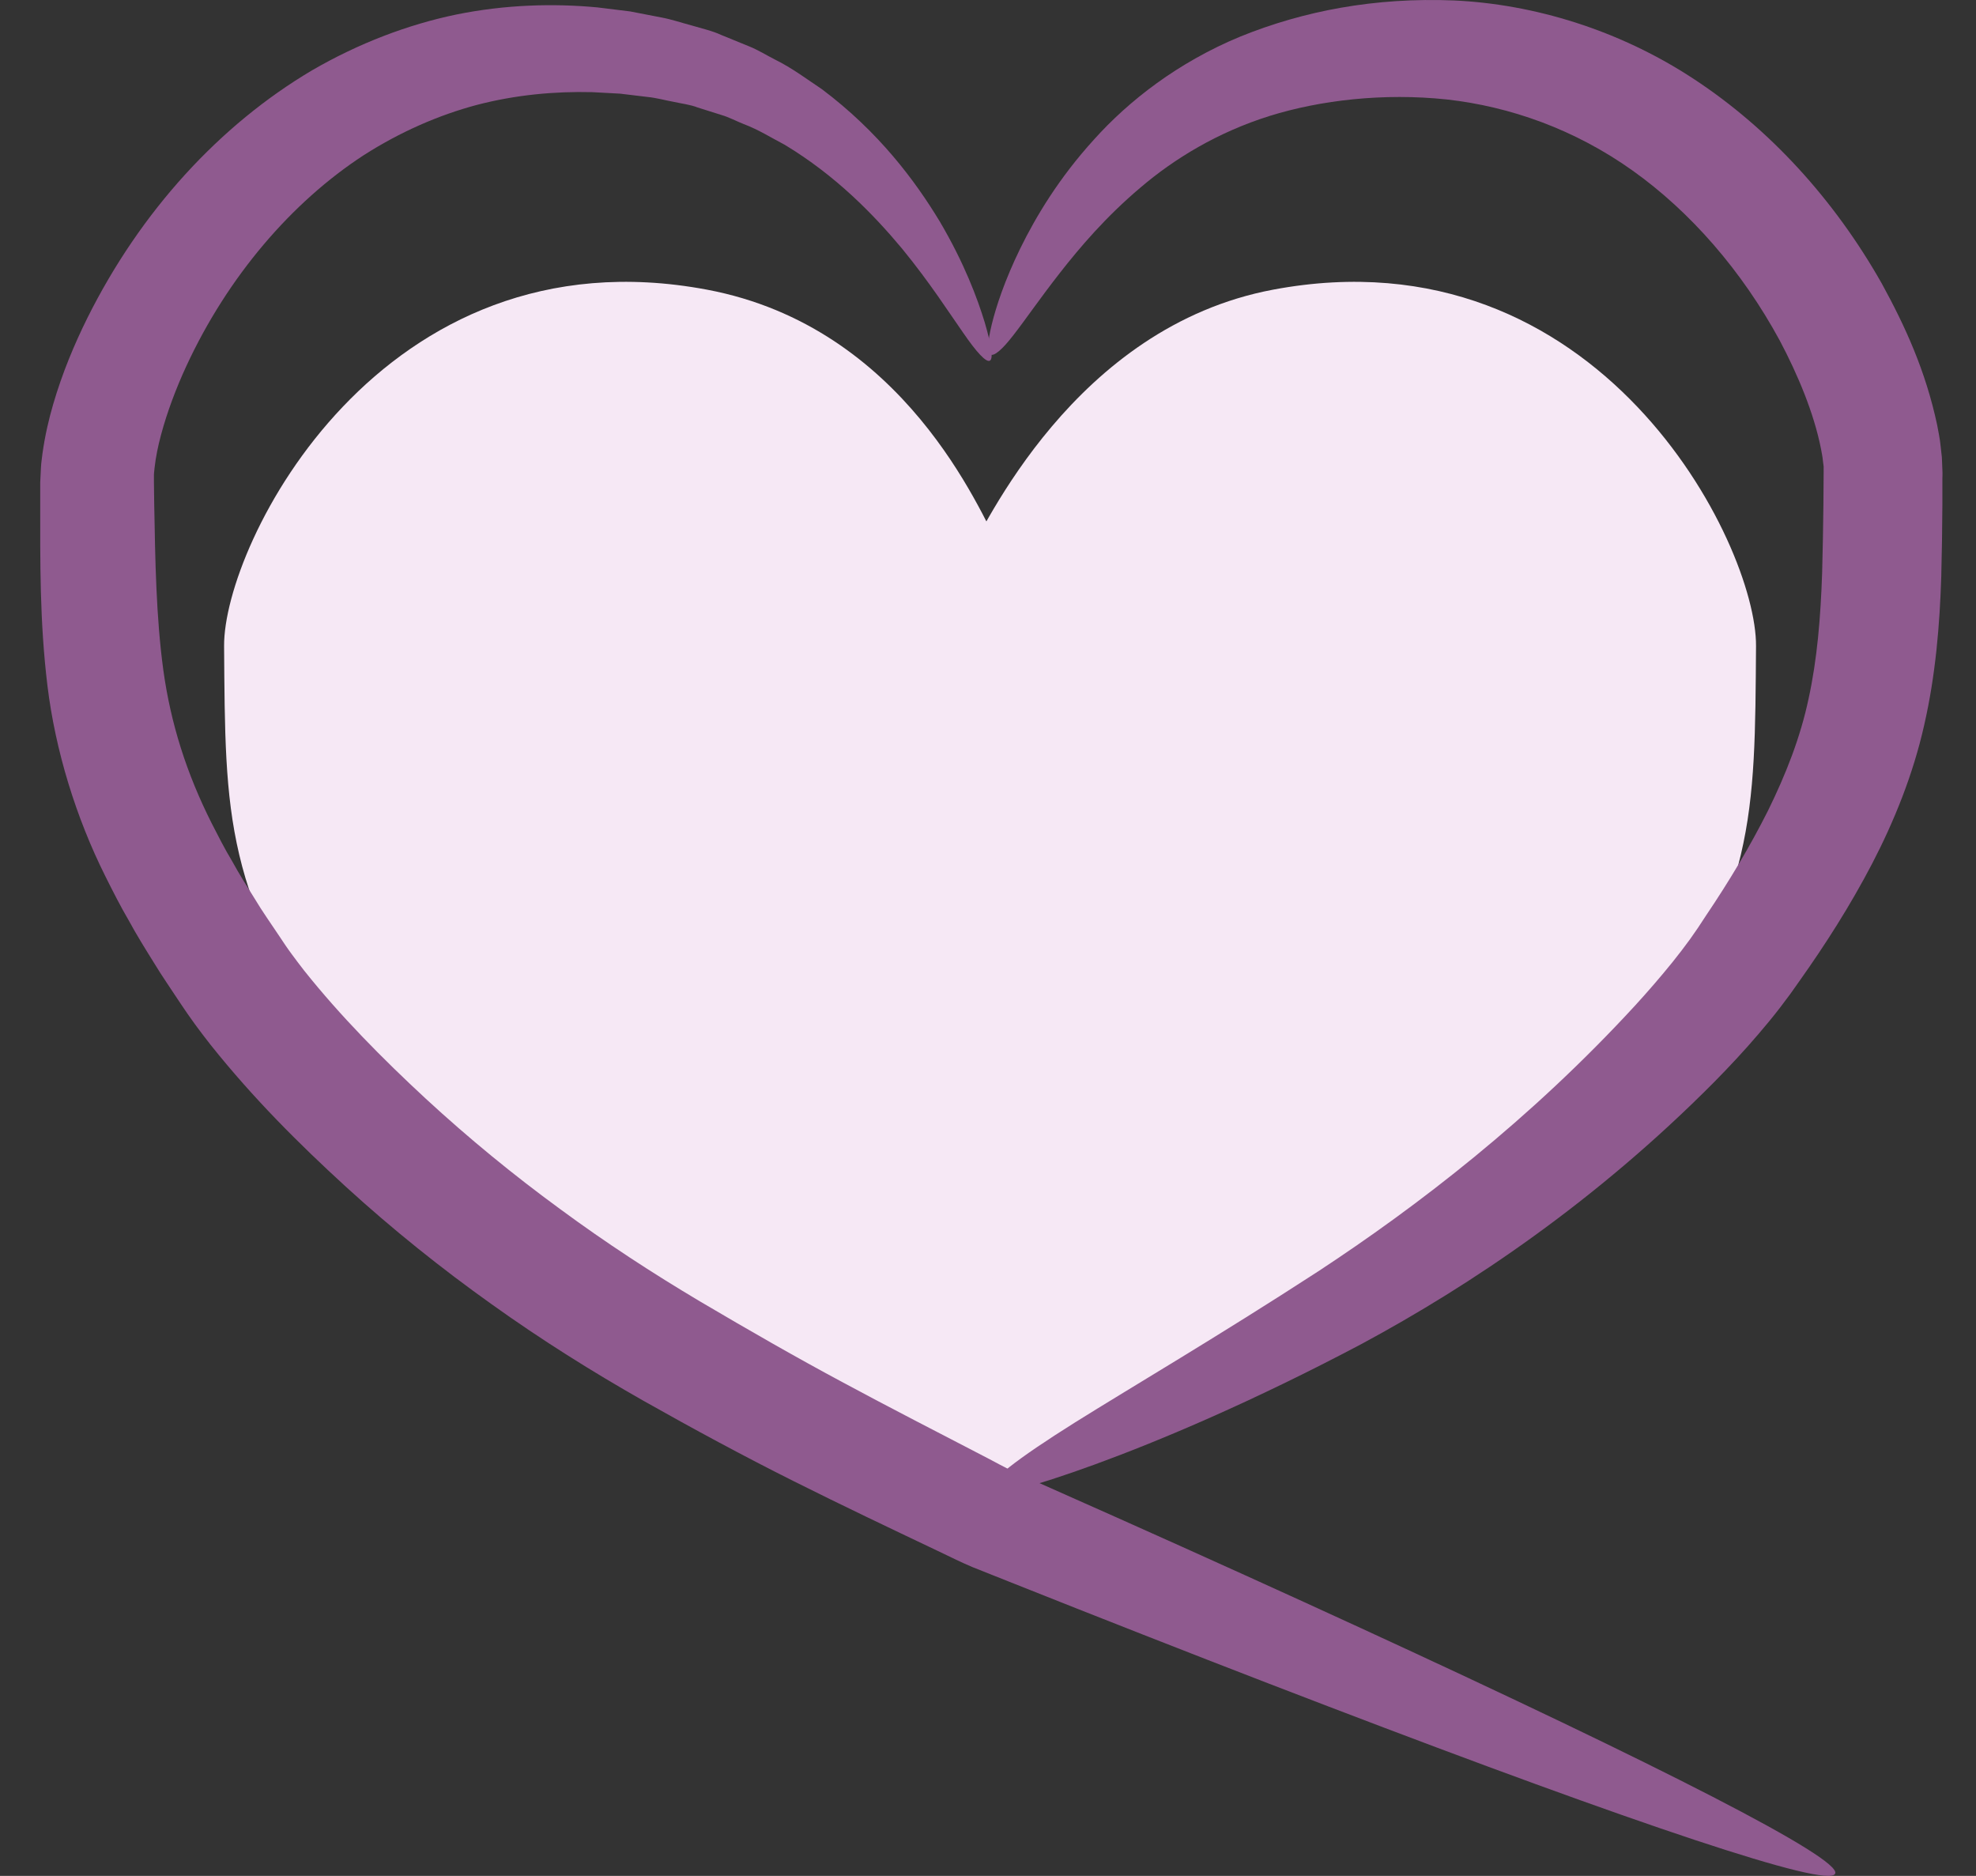
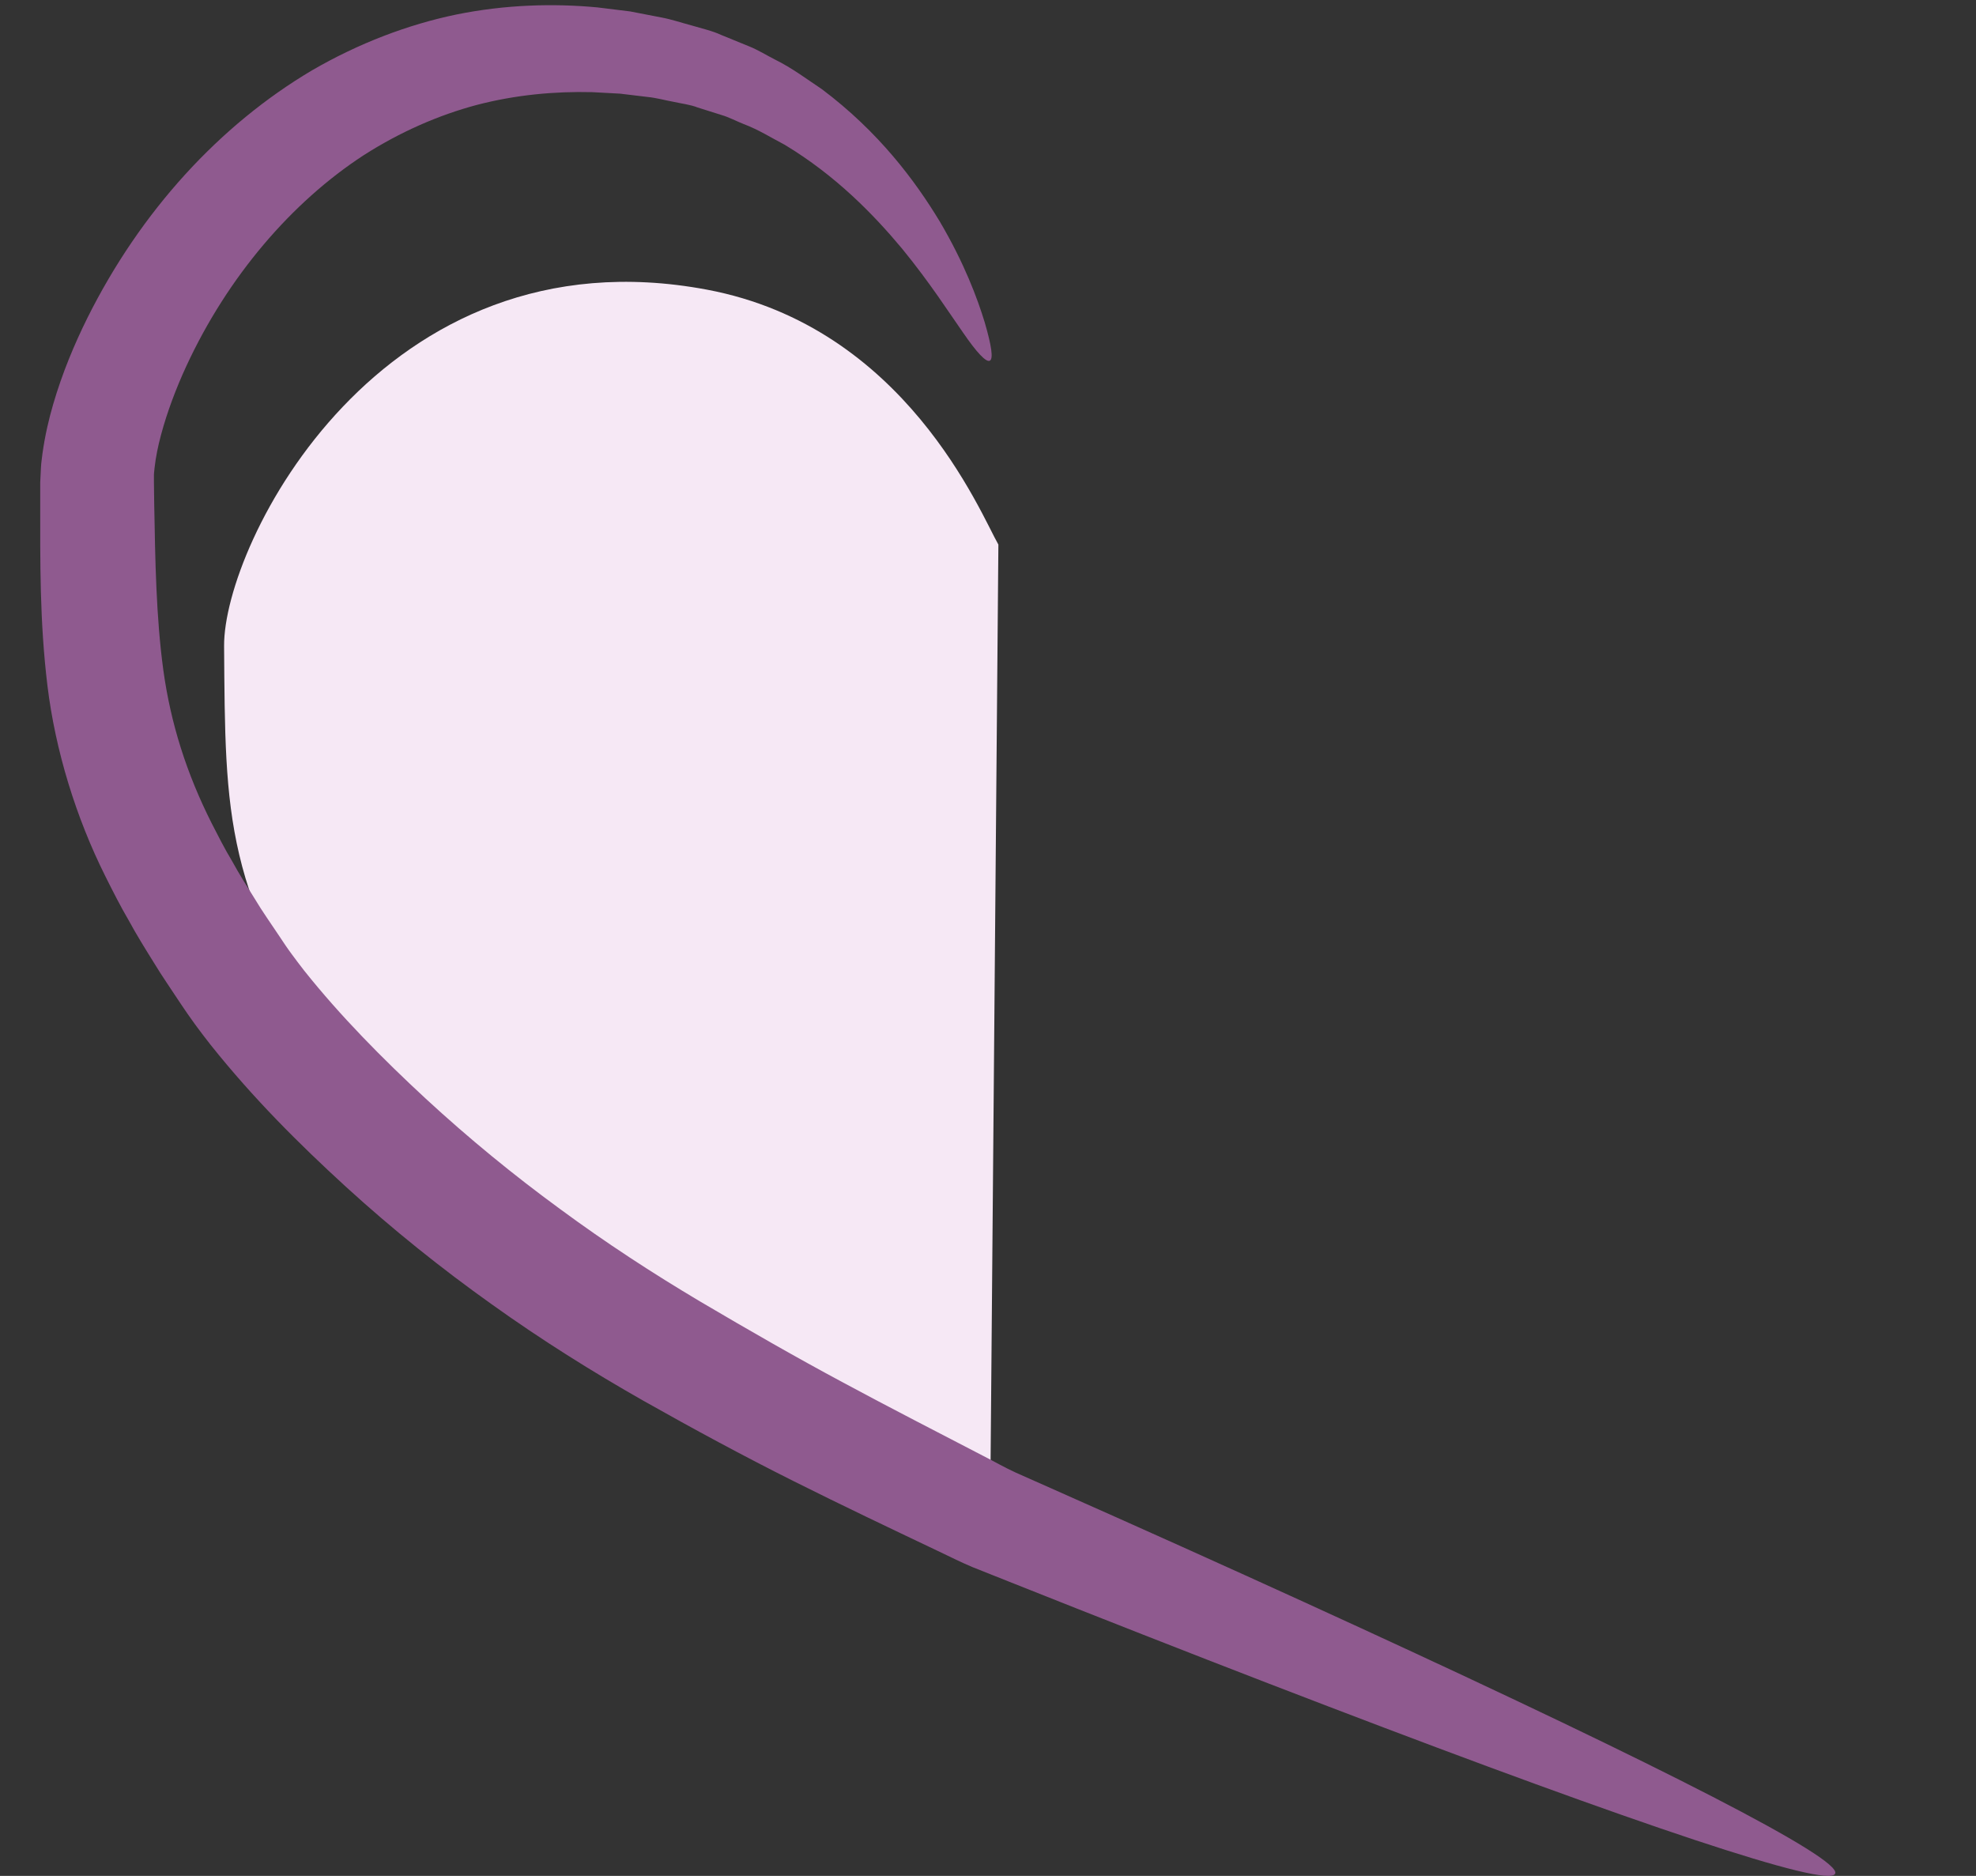
<svg xmlns="http://www.w3.org/2000/svg" width="59" height="56" viewBox="0 0 59 56" fill="none">
  <rect x="0" y="0" width="59" height="56" fill="#333333" stroke="none" />
-   <path d="M28.845 16.683C29.38 15.753 32.076 9.76 38.018 8.646C47.757 6.82 52.454 16.246 52.432 19.288C52.394 24.355 52.439 26.685 48.89 31.752C48.224 32.704 47.308 33.713 46.343 34.661C43.759 37.21 40.823 39.367 37.667 41.148C34.499 42.939 31.249 43.636 27.812 45.319" fill="#F6E8F5" />
  <path d="M29.81 16.257C29.275 15.328 27.043 9.76 21.104 8.646C11.365 6.82 6.668 16.246 6.691 19.288C6.728 24.355 6.683 26.685 10.232 31.752C10.898 32.704 11.814 33.713 12.779 34.661C15.363 37.21 18.299 39.367 21.455 41.148C24.623 42.939 26.126 43.636 29.563 45.319" fill="#F6E8F5" />
  <path d="M54.792 55.934C54.605 56.389 48.834 54.451 39.646 50.935C37.349 50.058 34.836 49.079 32.147 48.017C31.474 47.75 30.79 47.479 30.098 47.204C29.75 47.065 29.402 46.926 29.047 46.786C28.695 46.64 28.31 46.444 27.966 46.282C26.579 45.623 25.146 44.942 23.673 44.204C22.2 43.466 20.707 42.661 19.215 41.818C17.689 40.952 16.167 39.999 14.679 38.934C13.187 37.872 11.728 36.706 10.326 35.426C8.923 34.142 7.569 32.794 6.294 31.198C6.137 30.999 5.98 30.792 5.827 30.584C5.673 30.374 5.524 30.155 5.393 29.96C5.127 29.553 4.851 29.162 4.596 28.74C4.338 28.326 4.08 27.912 3.845 27.479C3.598 27.057 3.373 26.613 3.153 26.173C2.266 24.403 1.653 22.404 1.417 20.473C1.182 18.542 1.201 16.743 1.201 15.038V14.398L1.223 13.953C1.23 13.807 1.253 13.679 1.268 13.539C1.343 13.005 1.455 12.523 1.589 12.064C1.859 11.141 2.21 10.298 2.607 9.496C4.196 6.308 6.56 3.729 9.323 2.096C10.707 1.294 12.177 0.733 13.632 0.432C15.086 0.138 16.515 0.097 17.839 0.221C18.168 0.262 18.493 0.3 18.815 0.341C19.133 0.402 19.443 0.462 19.75 0.522C20.057 0.579 20.363 0.684 20.662 0.763C20.962 0.853 21.261 0.917 21.538 1.045C21.818 1.158 22.095 1.271 22.368 1.384C22.641 1.493 22.888 1.651 23.142 1.779C23.654 2.032 24.096 2.367 24.537 2.66C26.238 3.936 27.327 5.397 28.067 6.624C28.797 7.866 29.182 8.905 29.399 9.613C29.608 10.328 29.66 10.701 29.559 10.765C29.451 10.833 29.163 10.524 28.755 9.929C28.337 9.335 27.772 8.446 26.934 7.422C26.089 6.41 24.967 5.25 23.434 4.324C23.037 4.117 22.648 3.869 22.203 3.703C21.983 3.616 21.773 3.5 21.538 3.432C21.306 3.36 21.07 3.285 20.834 3.21C20.603 3.119 20.345 3.093 20.098 3.037C19.843 2.991 19.6 2.92 19.331 2.894C19.062 2.864 18.793 2.83 18.516 2.796C18.243 2.781 17.966 2.766 17.682 2.751C16.56 2.724 15.401 2.83 14.241 3.131C13.086 3.439 11.945 3.94 10.86 4.633C8.71 6.033 6.799 8.258 5.561 10.934C5.254 11.601 4.993 12.293 4.809 12.978C4.716 13.321 4.649 13.66 4.615 13.965C4.611 14.036 4.596 14.119 4.596 14.183V14.375L4.604 15.011C4.634 16.716 4.66 18.414 4.877 20.007C5.097 21.595 5.569 23.09 6.328 24.592C6.519 24.964 6.709 25.341 6.934 25.713C7.139 26.09 7.375 26.459 7.607 26.831C7.831 27.208 8.093 27.573 8.34 27.946C8.467 28.138 8.579 28.307 8.703 28.473C8.826 28.642 8.953 28.808 9.084 28.977C10.154 30.321 11.425 31.608 12.708 32.794C13.998 33.984 15.341 35.083 16.717 36.088C18.09 37.101 19.496 38.016 20.909 38.855C22.357 39.709 23.774 40.523 25.18 41.275C26.586 42.032 27.989 42.751 29.358 43.462C29.705 43.639 29.989 43.805 30.334 43.963C30.678 44.117 31.022 44.268 31.362 44.419C32.043 44.72 32.708 45.021 33.367 45.311C35.996 46.485 38.438 47.592 40.663 48.616C49.564 52.712 54.986 55.475 54.796 55.93L54.792 55.934Z" fill="#8F5A8F" />
-   <path d="M29.563 44.476C29.454 44.254 30.367 43.55 32.095 42.465C33.822 41.385 36.35 39.906 39.354 37.956C42.319 36.01 45.689 33.423 48.819 30.02C49.204 29.599 49.582 29.162 49.941 28.718C50.12 28.496 50.292 28.27 50.457 28.044L50.696 27.701L50.943 27.325C51.624 26.316 52.252 25.27 52.791 24.197C53.322 23.116 53.755 22.021 54.002 20.854C54.257 19.687 54.361 18.437 54.406 17.097C54.425 16.423 54.436 15.746 54.444 15.061C54.444 14.729 54.447 14.398 54.451 14.07V13.928L54.429 13.754C54.421 13.645 54.391 13.51 54.369 13.385C54.159 12.331 53.684 11.191 53.139 10.163C52.013 8.089 50.48 6.327 48.752 5.096C47.02 3.861 45.09 3.18 43.198 2.969C41.309 2.77 39.428 2.988 37.906 3.462C36.358 3.948 35.064 4.735 34.047 5.604C33.022 6.47 32.248 7.377 31.642 8.153C31.036 8.928 30.595 9.576 30.258 10.005C29.925 10.438 29.675 10.649 29.57 10.581C29.466 10.513 29.484 10.227 29.611 9.689C29.742 9.154 29.997 8.371 30.464 7.415C30.932 6.463 31.616 5.318 32.667 4.163C33.706 3.007 35.169 1.863 37.035 1.091C38.92 0.327 41.051 -0.084 43.422 0.014C45.782 0.123 48.34 0.884 50.588 2.367C52.836 3.846 54.765 5.951 56.186 8.462C56.886 9.738 57.495 11.07 57.839 12.681C57.877 12.892 57.922 13.088 57.944 13.318L57.981 13.653L57.996 14.022C58.004 14.161 57.996 14.225 57.996 14.315V14.571V15.087C57.993 15.78 57.981 16.487 57.963 17.206C57.918 18.648 57.794 20.154 57.454 21.641C57.121 23.128 56.549 24.532 55.895 25.789C55.236 27.05 54.5 28.198 53.744 29.264L53.46 29.666L53.146 30.084C52.937 30.355 52.723 30.615 52.506 30.867C52.076 31.372 51.635 31.842 51.194 32.29C47.66 35.855 43.916 38.366 40.64 40.128C37.371 41.856 34.63 43.008 32.708 43.711C30.786 44.412 29.675 44.69 29.57 44.472L29.563 44.476Z" fill="#8F5A8F" />
</svg>